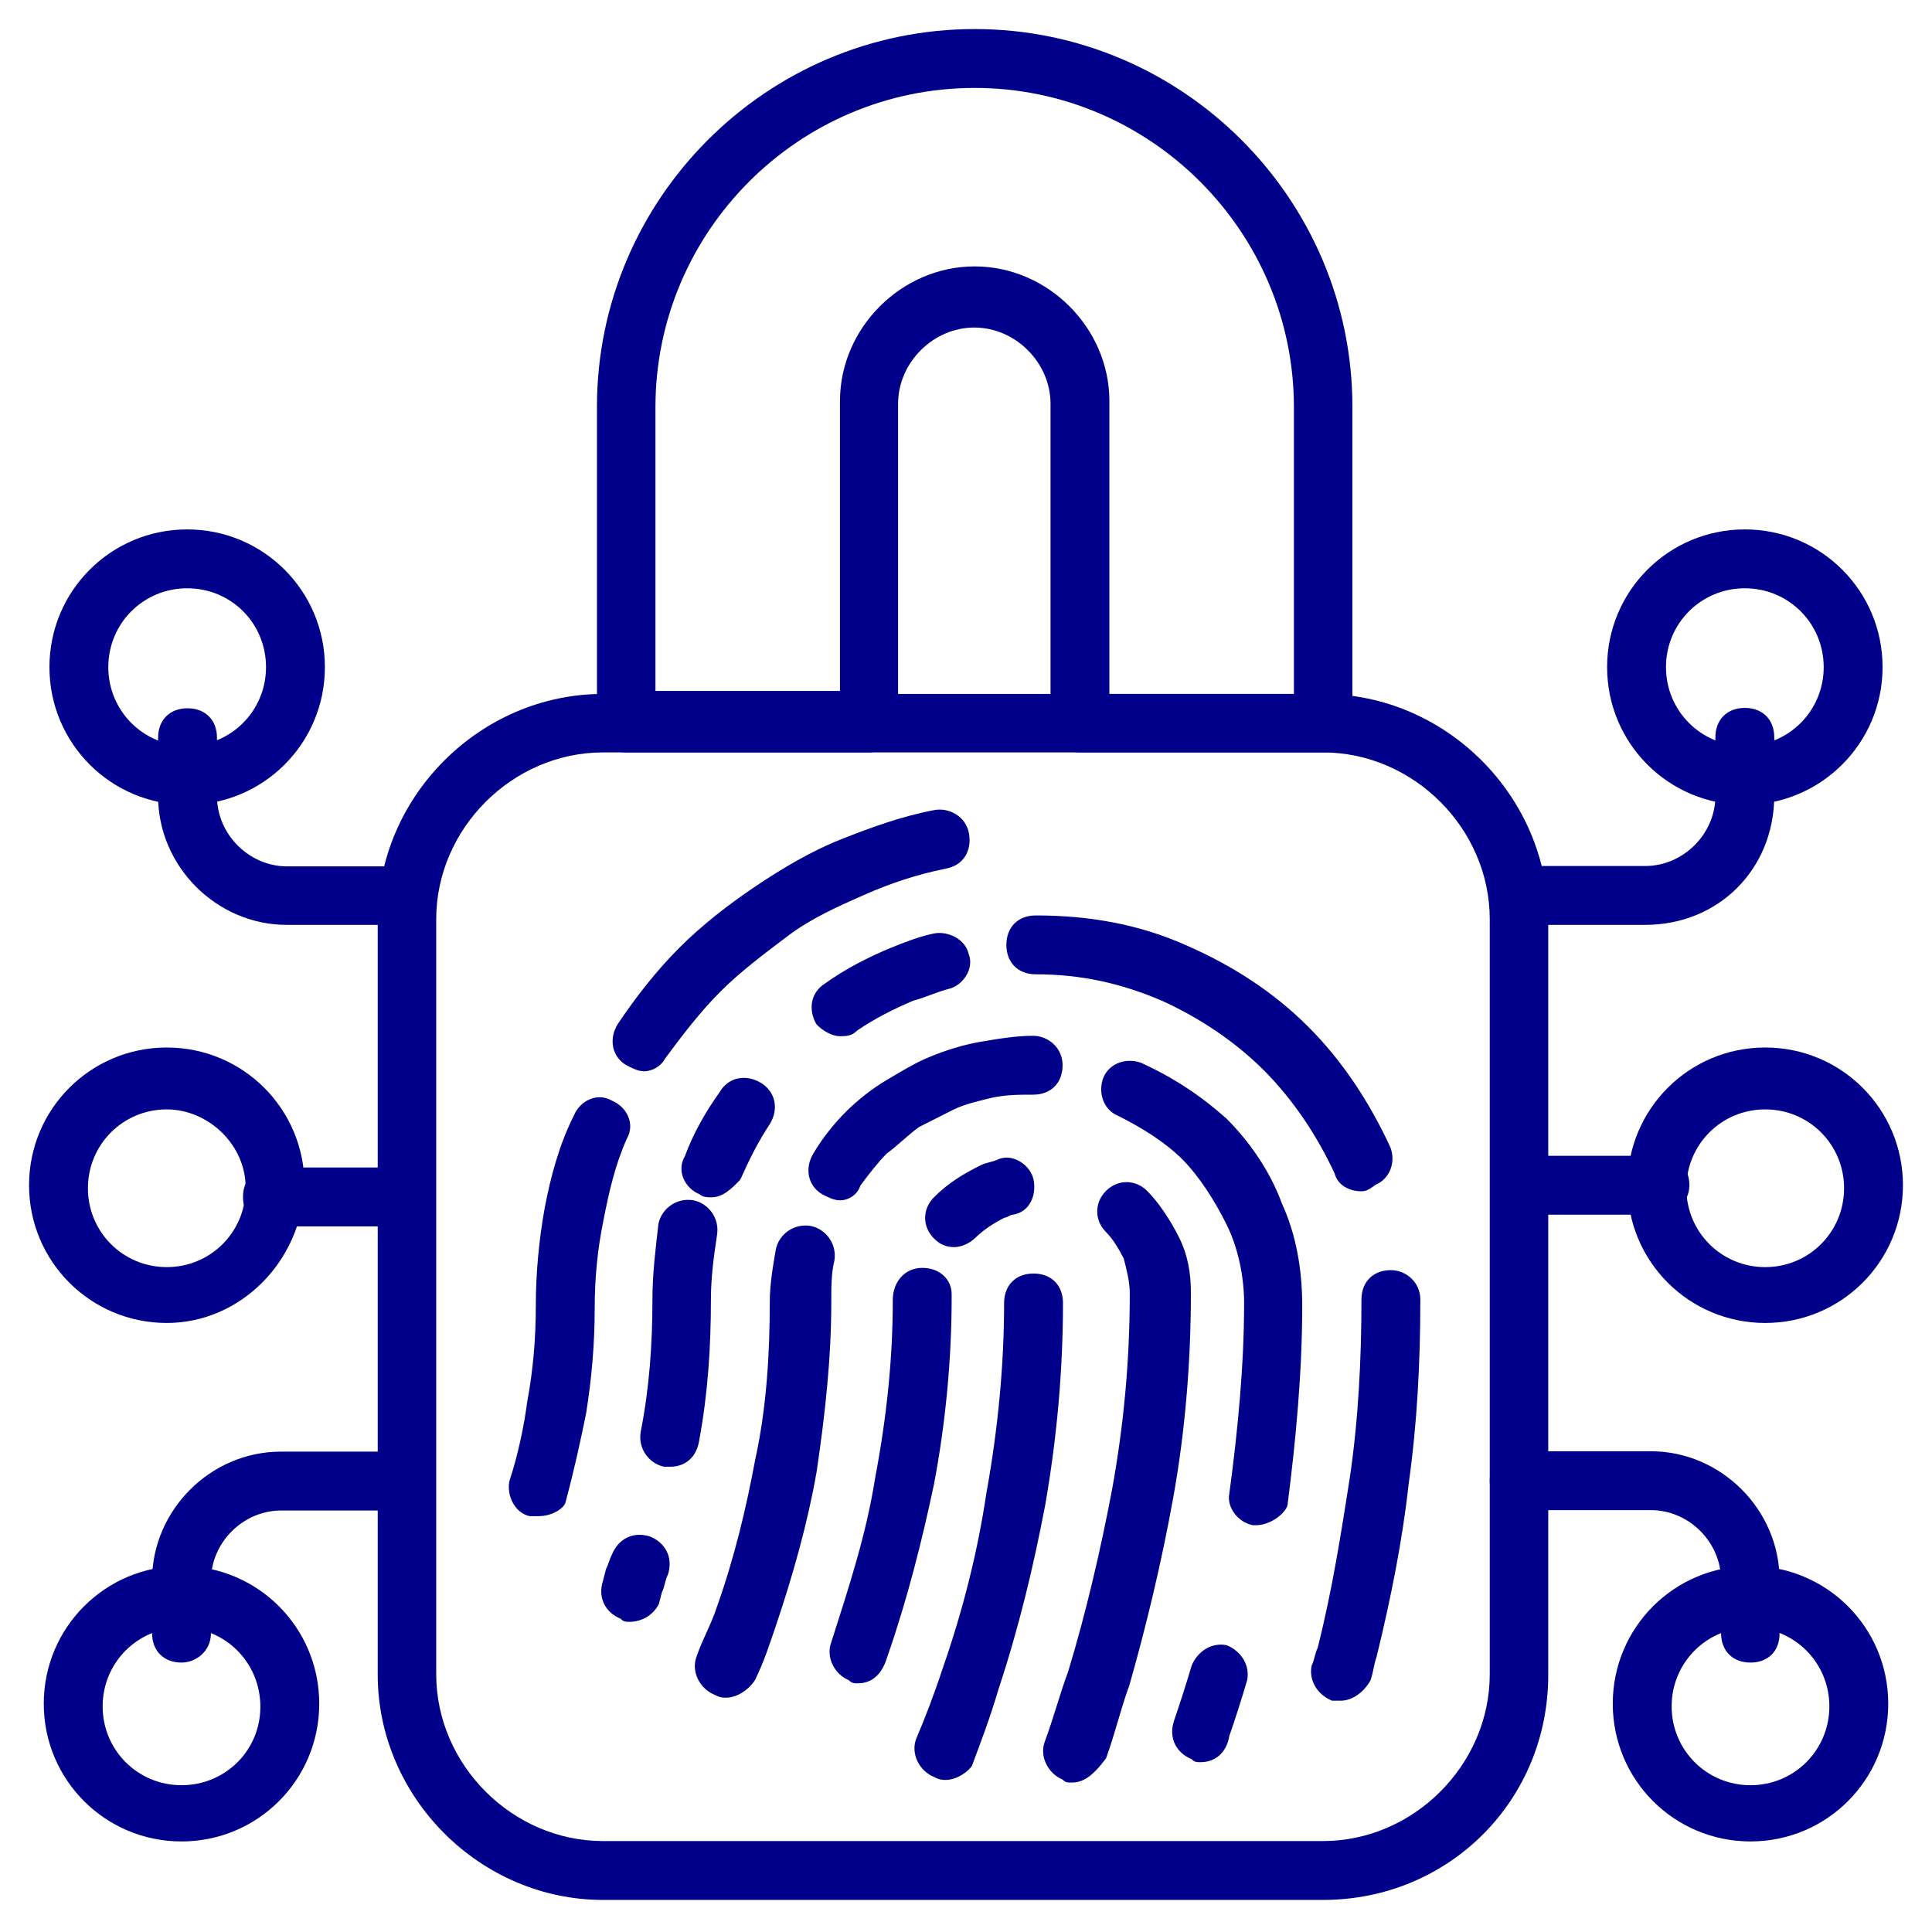
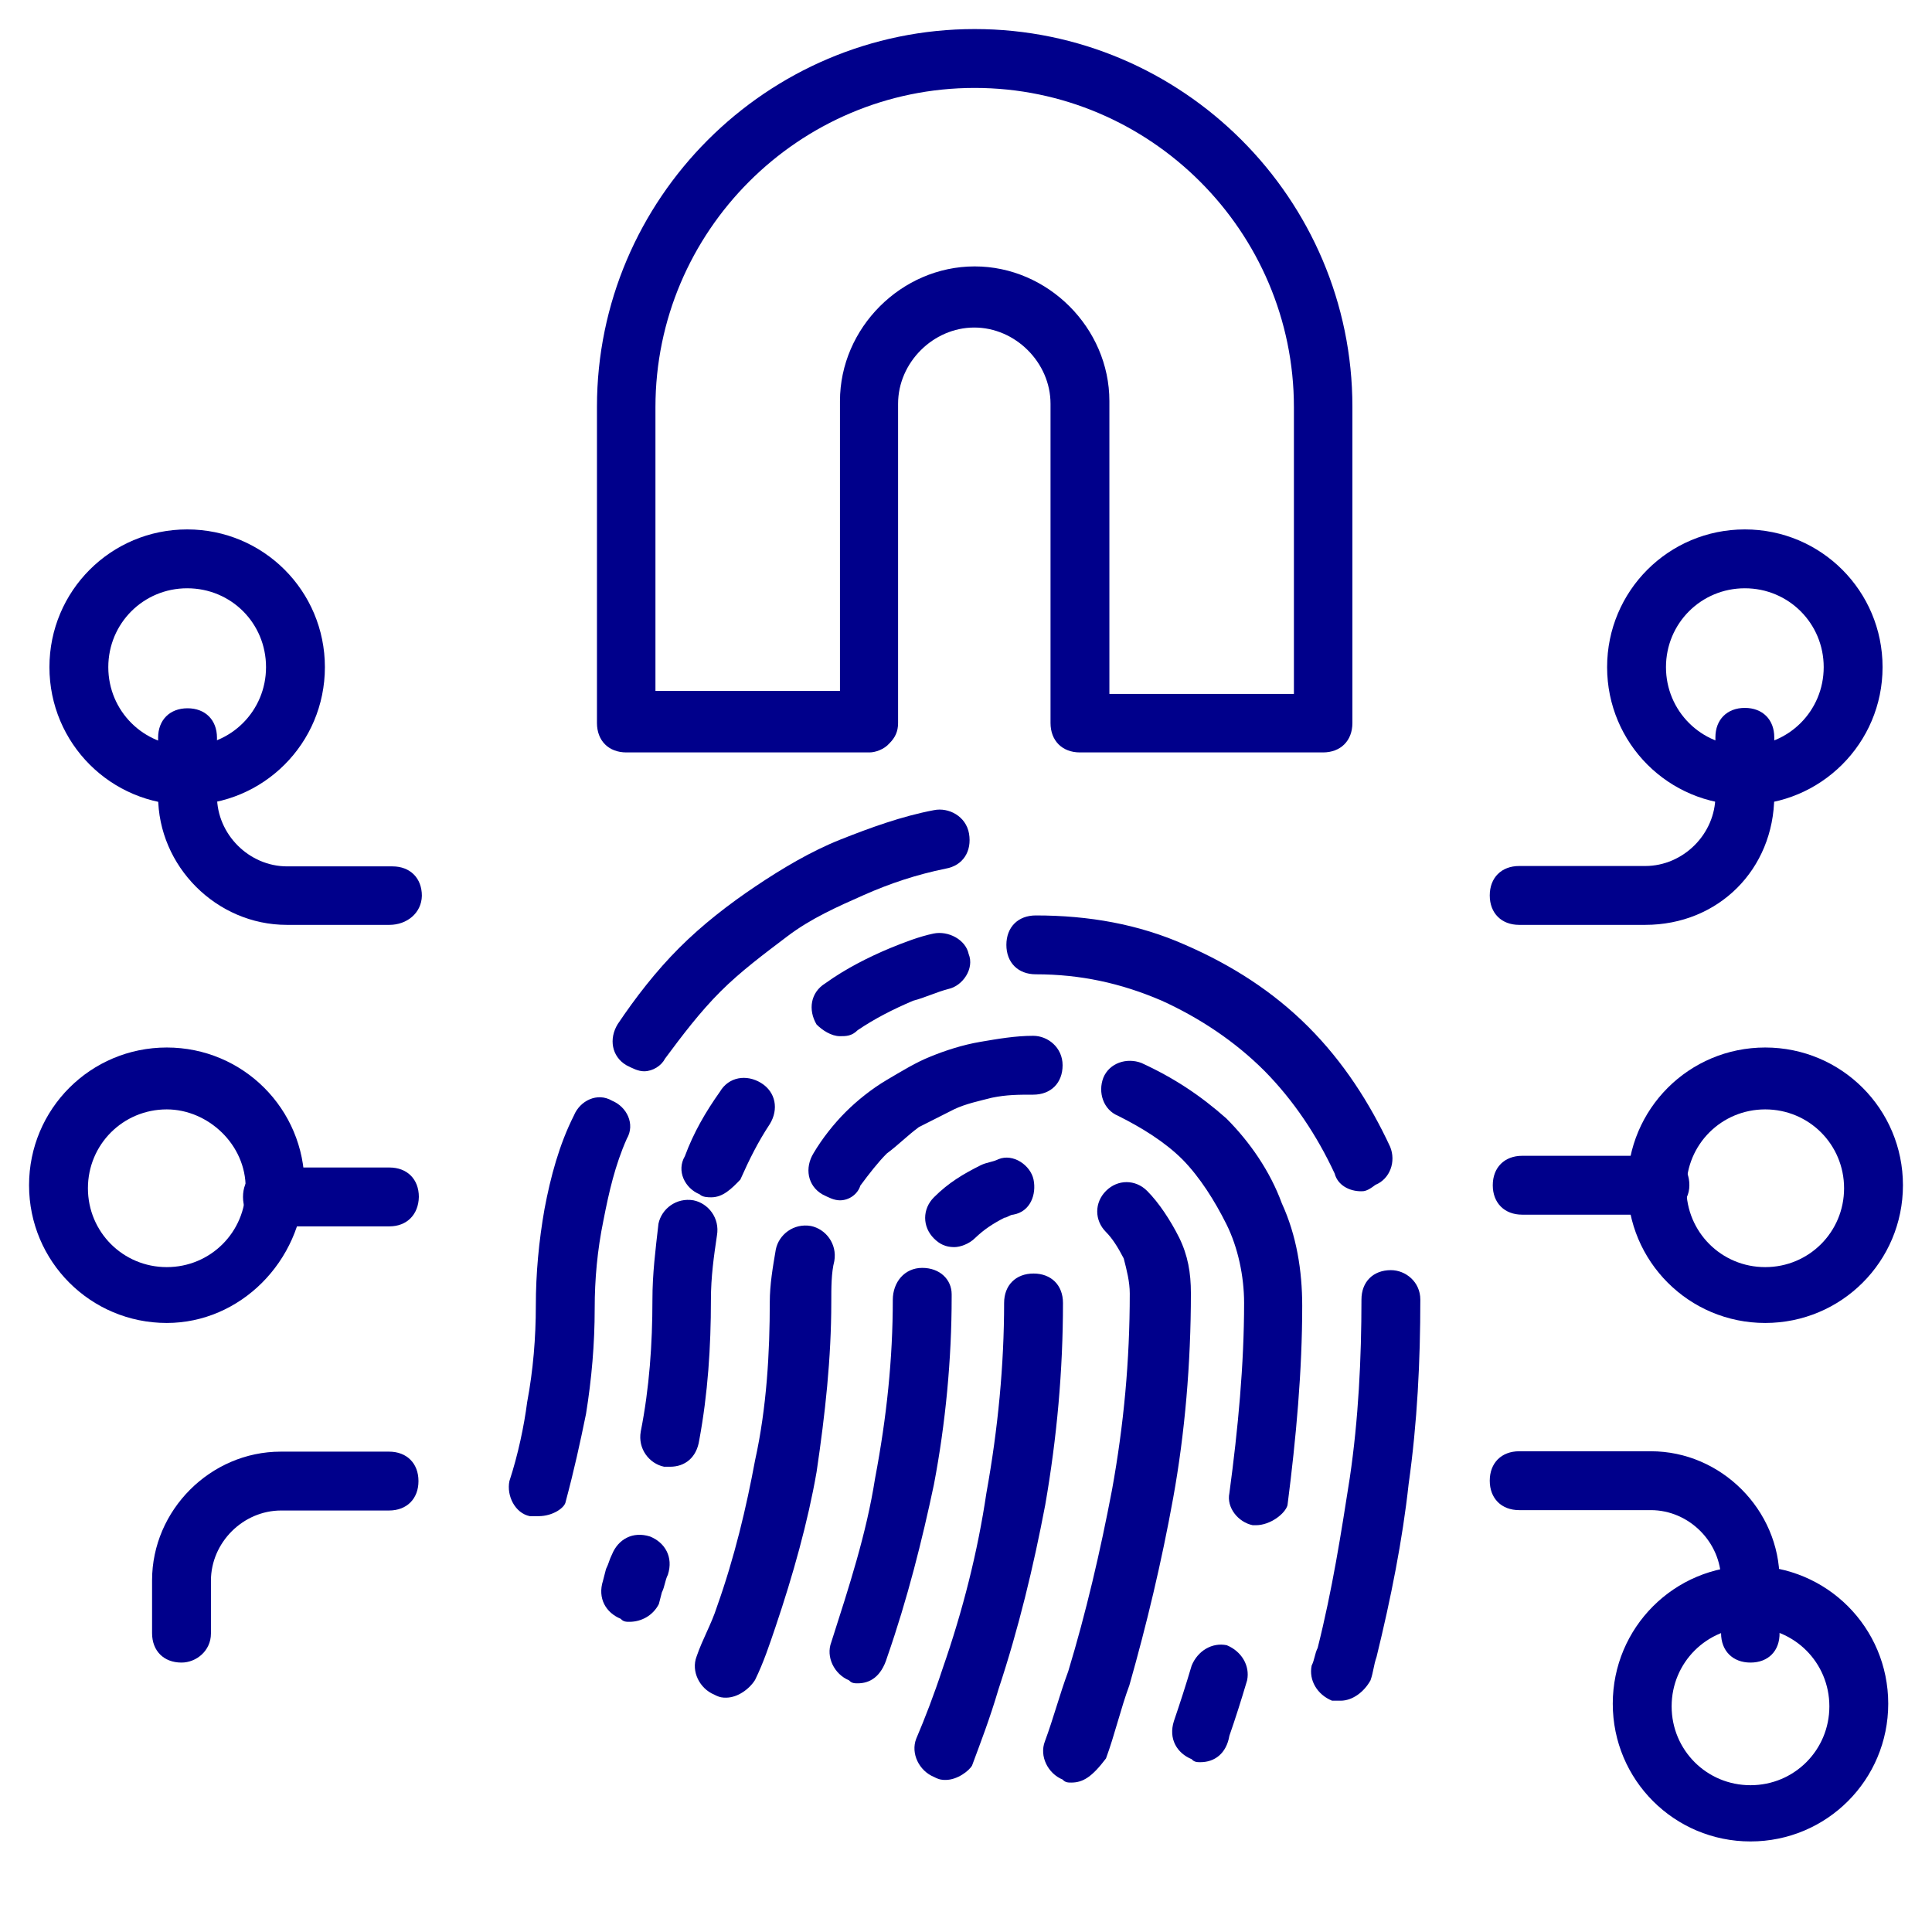
<svg xmlns="http://www.w3.org/2000/svg" version="1.1" id="Layer_1" x="0px" y="0px" width="512px" height="512px" viewBox="0 0 512 512" style="enable-background:new 0 0 512 512;" xml:space="preserve">
  <style type="text/css">
	.st0{fill:#00008B;}
</style>
-   <path class="st0" d="M350.6,503.5H159.8c-32.6,0-59.7-27.2-59.7-59.7V243.6c0-32.6,27.2-59.7,59.7-59.7h190.8  c32.6,0,59.7,27.2,59.7,59.7v200.1C410.4,477.1,384,503.5,350.6,503.5z M159.8,199.4c-24,0-44.2,20.2-44.2,44.2v200.1  c0,24,20.2,44.2,44.2,44.2h190.8c24,0,44.2-20.2,44.2-44.2V243.6c0-24-20.2-44.2-44.2-44.2L159.8,199.4L159.8,199.4z" />
  <path class="st0" d="M230.4,199.4H166c-4.7,0-7.8-3.1-7.8-7.8v-83.8c0-55.1,45-100.1,100.1-100.1s100.1,45,100.1,100.1v83.8  c0,4.7-3.1,7.8-7.8,7.8h-64.4c-4.7,0-7.8-3.1-7.8-7.8V107c0-10.9-9.3-20.2-20.2-20.2c-10.9,0-20.2,9.3-20.2,20.2v84.6  c0,2.3-0.8,3.9-2.3,5.4C234.3,198.6,232,199.4,230.4,199.4L230.4,199.4z M294,183.9h48.9v-76c0-46.5-38-84.6-84.6-84.6  s-84.6,38-84.6,84.6v75.2h48.9v-76.8c0-19.4,16.3-35.7,35.7-35.7S294,86.9,294,106.3V183.9z M170.7,283.9c-1.6,0-3.1-0.8-4.7-1.6  c-3.9-2.3-4.7-7-2.3-10.9c4.7-7,10.1-14,16.3-20.2s13.2-11.6,20.2-16.3s14.7-9.3,22.5-12.4c7.8-3.1,16.3-6.2,24.8-7.8  c3.9-0.8,8.5,1.6,9.3,6.2c0.8,4.7-1.6,8.5-6.2,9.3c-7.8,1.6-14.7,3.9-21.7,7s-14,6.2-20.2,10.9s-12.4,9.3-17.8,14.7  c-5.4,5.4-10.1,11.6-14.7,17.8C175.3,282.4,173,283.9,170.7,283.9L170.7,283.9z M142.7,401.8h-2.3c-3.9-0.8-6.2-5.4-5.4-9.3  c2.3-7,3.9-14.7,4.7-20.9c1.6-8.5,2.3-17.1,2.3-25.6s0.8-17.1,2.3-25.6c1.6-8.5,3.9-17.1,7.8-24.8c1.6-3.9,6.2-6.2,10.1-3.9  c3.9,1.6,6.2,6.2,3.9,10.1c-3.1,7-4.7,14-6.2,21.7c-1.6,7.8-2.3,15.5-2.3,23.3c0,9.3-0.8,18.6-2.3,27.9c-1.6,7.8-3.1,14.7-5.4,23.3  C149.7,399.5,146.6,401.8,142.7,401.8L142.7,401.8z M355.3,450.7H353c-3.9-1.6-6.2-5.4-5.4-9.3c0.8-1.6,0.8-3.1,1.6-4.7  c3.9-15.5,6.2-30.3,8.5-45c2.3-15.5,3.1-31.8,3.1-47.3c0-4.7,3.1-7.8,7.8-7.8c3.9,0,7.8,3.1,7.8,7.8c0,16.3-0.8,32.6-3.1,48.9  c-1.6,14.7-4.7,30.3-8.5,45.8c-0.8,2.3-0.8,3.9-1.6,6.2C361.5,448.4,358.4,450.7,355.3,450.7L355.3,450.7z M360.7,315.7  c-3.1,0-6.2-1.6-7-4.7c-4.7-10.1-10.9-19.4-18.6-27.2c-7.8-7.8-17.1-14-27.2-18.6c-10.9-4.7-21.7-7-33.4-7c-4.7,0-7.8-3.1-7.8-7.8  s3.1-7.8,7.8-7.8c14,0,27.2,2.3,39.6,7.8c12.4,5.4,23.3,12.4,32.6,21.7c9.3,9.3,16.3,20.2,21.7,31.8c1.6,3.9,0,8.5-3.9,10.1  C362.3,315.7,361.5,315.7,360.7,315.7L360.7,315.7z M222.6,274.6c-2.3,0-4.7-1.6-6.2-3.1c-2.3-3.9-1.6-8.5,2.3-10.9  c5.4-3.9,11.6-7,17.1-9.3c3.9-1.6,7.8-3.1,11.6-3.9c3.9-0.8,8.5,1.6,9.3,5.4c1.6,3.9-1.6,8.5-5.4,9.3c-3.1,0.8-6.2,2.3-9.3,3.1  c-5.4,2.3-10.1,4.7-14.7,7.8C225.7,274.6,224.2,274.6,222.6,274.6z M188.5,317.3c-0.8,0-2.3,0-3.1-0.8c-3.9-1.6-6.2-6.2-3.9-10.1  c2.3-6.2,5.4-11.6,9.3-17.1c2.3-3.9,7-4.7,10.9-2.3s4.7,7,2.3,10.9c-3.1,4.7-5.4,9.3-7.8,14.7C193.9,315,191.6,317.3,188.5,317.3  L188.5,317.3z M177.6,388.7H176c-3.9-0.8-7-4.7-6.2-9.3c2.3-11.6,3.1-23.3,3.1-34.9c0-7,0.8-13.2,1.6-20.2c0.8-3.9,4.7-7,9.3-6.2  c3.9,0.8,7,4.7,6.2,9.3c-0.8,5.4-1.6,10.9-1.6,17.1c0,12.4-0.8,24.8-3.1,37.2C184.6,386.3,181.5,388.7,177.6,388.7L177.6,388.7z   M166.8,429.8c-0.8,0-1.6,0-2.3-0.8c-3.9-1.6-6.2-5.4-4.7-10.1l0.8-3.1c0.8-1.6,0.8-2.3,1.6-3.9c1.6-3.9,5.4-6.2,10.1-4.7  c3.9,1.6,6.2,5.4,4.7,10.1c-0.8,1.6-0.8,3.1-1.6,4.7l-0.8,3.1C173,428.2,169.9,429.8,166.8,429.8z M318.1,467c-0.8,0-1.6,0-2.3-0.8  c-3.9-1.6-6.2-5.4-4.7-10.1c1.6-4.7,3.1-9.3,4.7-14.7c1.6-3.9,5.4-6.2,9.3-5.4c3.9,1.6,6.2,5.4,5.4,9.3c-1.6,5.4-3.1,10.1-4.7,14.7  C325,464.7,321.9,467,318.1,467L318.1,467z M332.8,404.2H332c-3.9-0.8-7-4.7-6.2-8.5c2.3-17.1,3.9-34.1,3.9-50.4  c0-7-1.6-14.7-4.7-20.9c-3.1-6.2-7-12.4-11.6-17.1c-4.7-4.7-10.9-8.5-17.1-11.6c-3.9-1.6-5.4-6.2-3.9-10.1c1.6-3.9,6.2-5.4,10.1-3.9  c8.5,3.9,15.5,8.5,22.5,14.7c6.2,6.2,11.6,14,14.7,22.5c3.9,8.5,5.4,17.8,5.4,27.2c0,17.1-1.6,34.9-3.9,52.8  C340.6,401.1,336.7,404.2,332.8,404.2L332.8,404.2z M222.6,318.1c-1.6,0-3.1-0.8-4.7-1.6c-3.9-2.3-4.7-7-2.3-10.9  c2.3-3.9,5.4-7.8,8.5-10.9s7-6.2,10.9-8.5s7.8-4.7,11.6-6.2c3.9-1.6,8.5-3.1,13.2-3.9s9.3-1.6,14-1.6c3.9,0,7.8,3.1,7.8,7.8  c0,4.7-3.1,7.8-7.8,7.8c-3.9,0-7,0-10.9,0.8c-3.1,0.8-7,1.6-10.1,3.1l-9.3,4.7c-3.1,2.3-5.4,4.7-8.5,7c-2.3,2.3-4.7,5.4-7,8.5  C227.3,316.5,225,318.1,222.6,318.1L222.6,318.1z M192.4,449.9c-0.8,0-1.6,0-3.1-0.8c-3.9-1.6-6.2-6.2-4.7-10.1  c1.6-4.7,3.9-8.5,5.4-13.2c4.7-13.2,7.8-26.4,10.1-38.8c3.1-14,3.9-28.7,3.9-41.9c0-4.7,0.8-9.3,1.6-14c0.8-3.9,4.7-7,9.3-6.2  c3.9,0.8,7,4.7,6.2,9.3c-0.8,3.1-0.8,7-0.8,10.9c0,14.7-1.6,29.5-3.9,45c-2.3,13.2-6.2,27.2-10.9,41.1c-1.6,4.7-3.1,9.3-5.4,14  C198.6,447.6,195.5,449.9,192.4,449.9z" />
  <path class="st0" d="M283.9,472.4c-0.8,0-1.6,0-2.3-0.8c-3.9-1.6-6.2-6.2-4.7-10.1c2.3-6.2,3.9-12.4,6.2-18.6  c4.7-15.5,8.5-31.8,11.6-48.1c3.1-17.1,4.7-34.1,4.7-52c0-3.1-0.8-6.2-1.6-9.3c-1.6-3.1-3.1-5.4-4.7-7c-3.1-3.1-3.1-7.8,0-10.9  s7.8-3.1,10.9,0s6.2,7.8,8.5,12.4c2.3,4.7,3.1,9.3,3.1,14.7c0,18.6-1.6,37.2-4.7,54.3c-3.1,17.1-7,33.4-11.6,49.6  c-2.3,6.2-3.9,13.2-6.2,19.4C289.4,470.9,287,472.4,283.9,472.4L283.9,472.4z M252.9,330.5c-2.3,0-3.9-0.8-5.4-2.3  c-3.1-3.1-3.1-7.8,0-10.9c3.9-3.9,7.8-6.2,12.4-8.5c1.6-0.8,3.1-0.8,4.7-1.6c3.9-1.6,8.5,1.6,9.3,5.4c0.8,3.9-0.8,8.5-5.4,9.3  c-0.8,0-1.6,0.8-2.3,0.8c-3.1,1.6-5.4,3.1-7.8,5.4C256.8,329.7,254.4,330.5,252.9,330.5L252.9,330.5z M227.3,446.1  c-0.8,0-1.6,0-2.3-0.8c-3.9-1.6-6.2-6.2-4.7-10.1c4.7-14.7,9.3-28.7,11.6-43.4c3.1-16.3,4.7-31.8,4.7-47.3c0-4.7,3.1-8.5,7.8-8.5  s7.8,3.1,7.8,7v0.8c0,16.3-1.6,33.4-4.7,49.6c-3.1,14.7-7,30.3-12.4,45.8C233.5,444.5,230.4,446.1,227.3,446.1L227.3,446.1z   M250.6,471.7c-0.8,0-1.6,0-3.1-0.8c-3.9-1.6-6.2-6.2-4.7-10.1c2.3-5.4,4.7-11.6,7-18.6c5.4-15.5,9.3-31,11.6-46.5  c3.1-17.1,4.7-34.1,4.7-50.4c0-4.7,3.1-7.8,7.8-7.8c4.7,0,7.8,3.1,7.8,7.8c0,17.8-1.6,35.7-4.7,53.5c-3.1,16.3-7,32.6-12.4,48.9  c-2.3,7.8-4.7,14-7,20.2C256.8,469.3,253.7,471.7,250.6,471.7z M439.9,321.9h-36.5c-4.7,0-7.8-3.1-7.8-7.8s3.1-7.8,7.8-7.8h36.5  c4.7,0,7.8,3.1,7.8,7.8S443.7,321.9,439.9,321.9z M463.9,440.6c-4.7,0-7.8-3.1-7.8-7.8v-14c0-10.1-8.5-18.6-18.6-18.6h-34.9  c-4.7,0-7.8-3.1-7.8-7.8s3.1-7.8,7.8-7.8h34.9c18.6,0,34.1,15.5,34.1,34.1v14C471.7,437.5,468.6,440.6,463.9,440.6z M436,245.1  h-33.4c-4.7,0-7.8-3.1-7.8-7.8s3.1-7.8,7.8-7.8H436c10.1,0,18.6-8.5,18.6-18.6v-15.5c0-4.7,3.1-7.8,7.8-7.8c4.7,0,7.8,3.1,7.8,7.8  V211C470.1,230.4,455.4,245.1,436,245.1z" />
  <path class="st0" d="M467.8,350.6c-20.2,0-36.5-16.3-36.5-36.5s16.3-36.5,36.5-36.5s36.5,16.3,36.5,36.5S488,350.6,467.8,350.6z   M467.8,294c-11.6,0-20.9,9.3-20.9,20.9s9.3,20.9,20.9,20.9s20.9-9.3,20.9-20.9C488.7,303.3,479.4,294,467.8,294z" />
  <path class="st0" d="M462.4,213.3c-20.2,0-36.5-16.3-36.5-36.5s16.3-36.5,36.5-36.5s36.5,16.3,36.5,36.5S482.5,213.3,462.4,213.3  L462.4,213.3z M462.4,155.9c-11.6,0-20.9,9.3-20.9,20.9s9.3,20.9,20.9,20.9s20.9-9.3,20.9-20.9S474,155.9,462.4,155.9z" />
  <path class="st0" d="M463.9,488c-20.2,0-36.5-16.3-36.5-36.5s16.3-36.5,36.5-36.5s36.5,16.3,36.5,36.5S484.1,488,463.9,488z   M463.9,431.3c-11.6,0-20.9,9.3-20.9,20.9s9.3,20.9,20.9,20.9s20.9-9.3,20.9-20.9C484.8,440.6,475.5,431.3,463.9,431.3z M103.2,325  h-31c-4.7,0-7.8-3.1-7.8-7.8c0-4.7,3.1-7.8,7.8-7.8h31c4.7,0,7.8,3.1,7.8,7.8C110.9,321.9,107.8,325,103.2,325z M48.1,440.6  c-4.7,0-7.8-3.1-7.8-7.8v-14c0-18.6,15.5-34.1,34.1-34.1h28.7c4.7,0,7.8,3.1,7.8,7.8s-3.1,7.8-7.8,7.8H74.5  c-10.1,0-18.6,8.5-18.6,18.6v14C55.9,437.5,52,440.6,48.1,440.6z M103.2,245.1H76c-18.6,0-34.1-15.5-34.1-34.1v-15.5  c0-4.7,3.1-7.8,7.8-7.8s7.8,3.1,7.8,7.8V211c0,10.1,8.5,18.6,18.6,18.6H104c4.7,0,7.8,3.1,7.8,7.8  C111.7,242,107.8,245.1,103.2,245.1z" />
  <path class="st0" d="M44.2,350.6c-20.2,0-36.5-16.3-36.5-36.5s16.3-36.5,36.5-36.5s36.5,16.3,36.5,36.5  C79.9,334.4,63.6,350.6,44.2,350.6z M44.2,294c-11.6,0-20.9,9.3-20.9,20.9s9.3,20.9,20.9,20.9s20.9-9.3,20.9-20.9  C65.2,303.3,55.1,294,44.2,294z" />
  <path class="st0" d="M49.6,213.3c-20.2,0-36.5-16.3-36.5-36.5s16.3-36.5,36.5-36.5s36.5,16.3,36.5,36.5S69.8,213.3,49.6,213.3z   M49.6,155.9c-11.6,0-20.9,9.3-20.9,20.9s9.3,20.9,20.9,20.9s20.9-9.3,20.9-20.9S61.3,155.9,49.6,155.9z" />
-   <path class="st0" d="M48.1,488c-20.2,0-36.5-16.3-36.5-36.5S27.9,415,48.1,415s36.5,16.3,36.5,36.5S68.3,488,48.1,488z M48.1,431.3  c-11.6,0-20.9,9.3-20.9,20.9s9.3,20.9,20.9,20.9S69,463.9,69,452.3C69,440.6,59.7,431.3,48.1,431.3L48.1,431.3z" />
</svg>